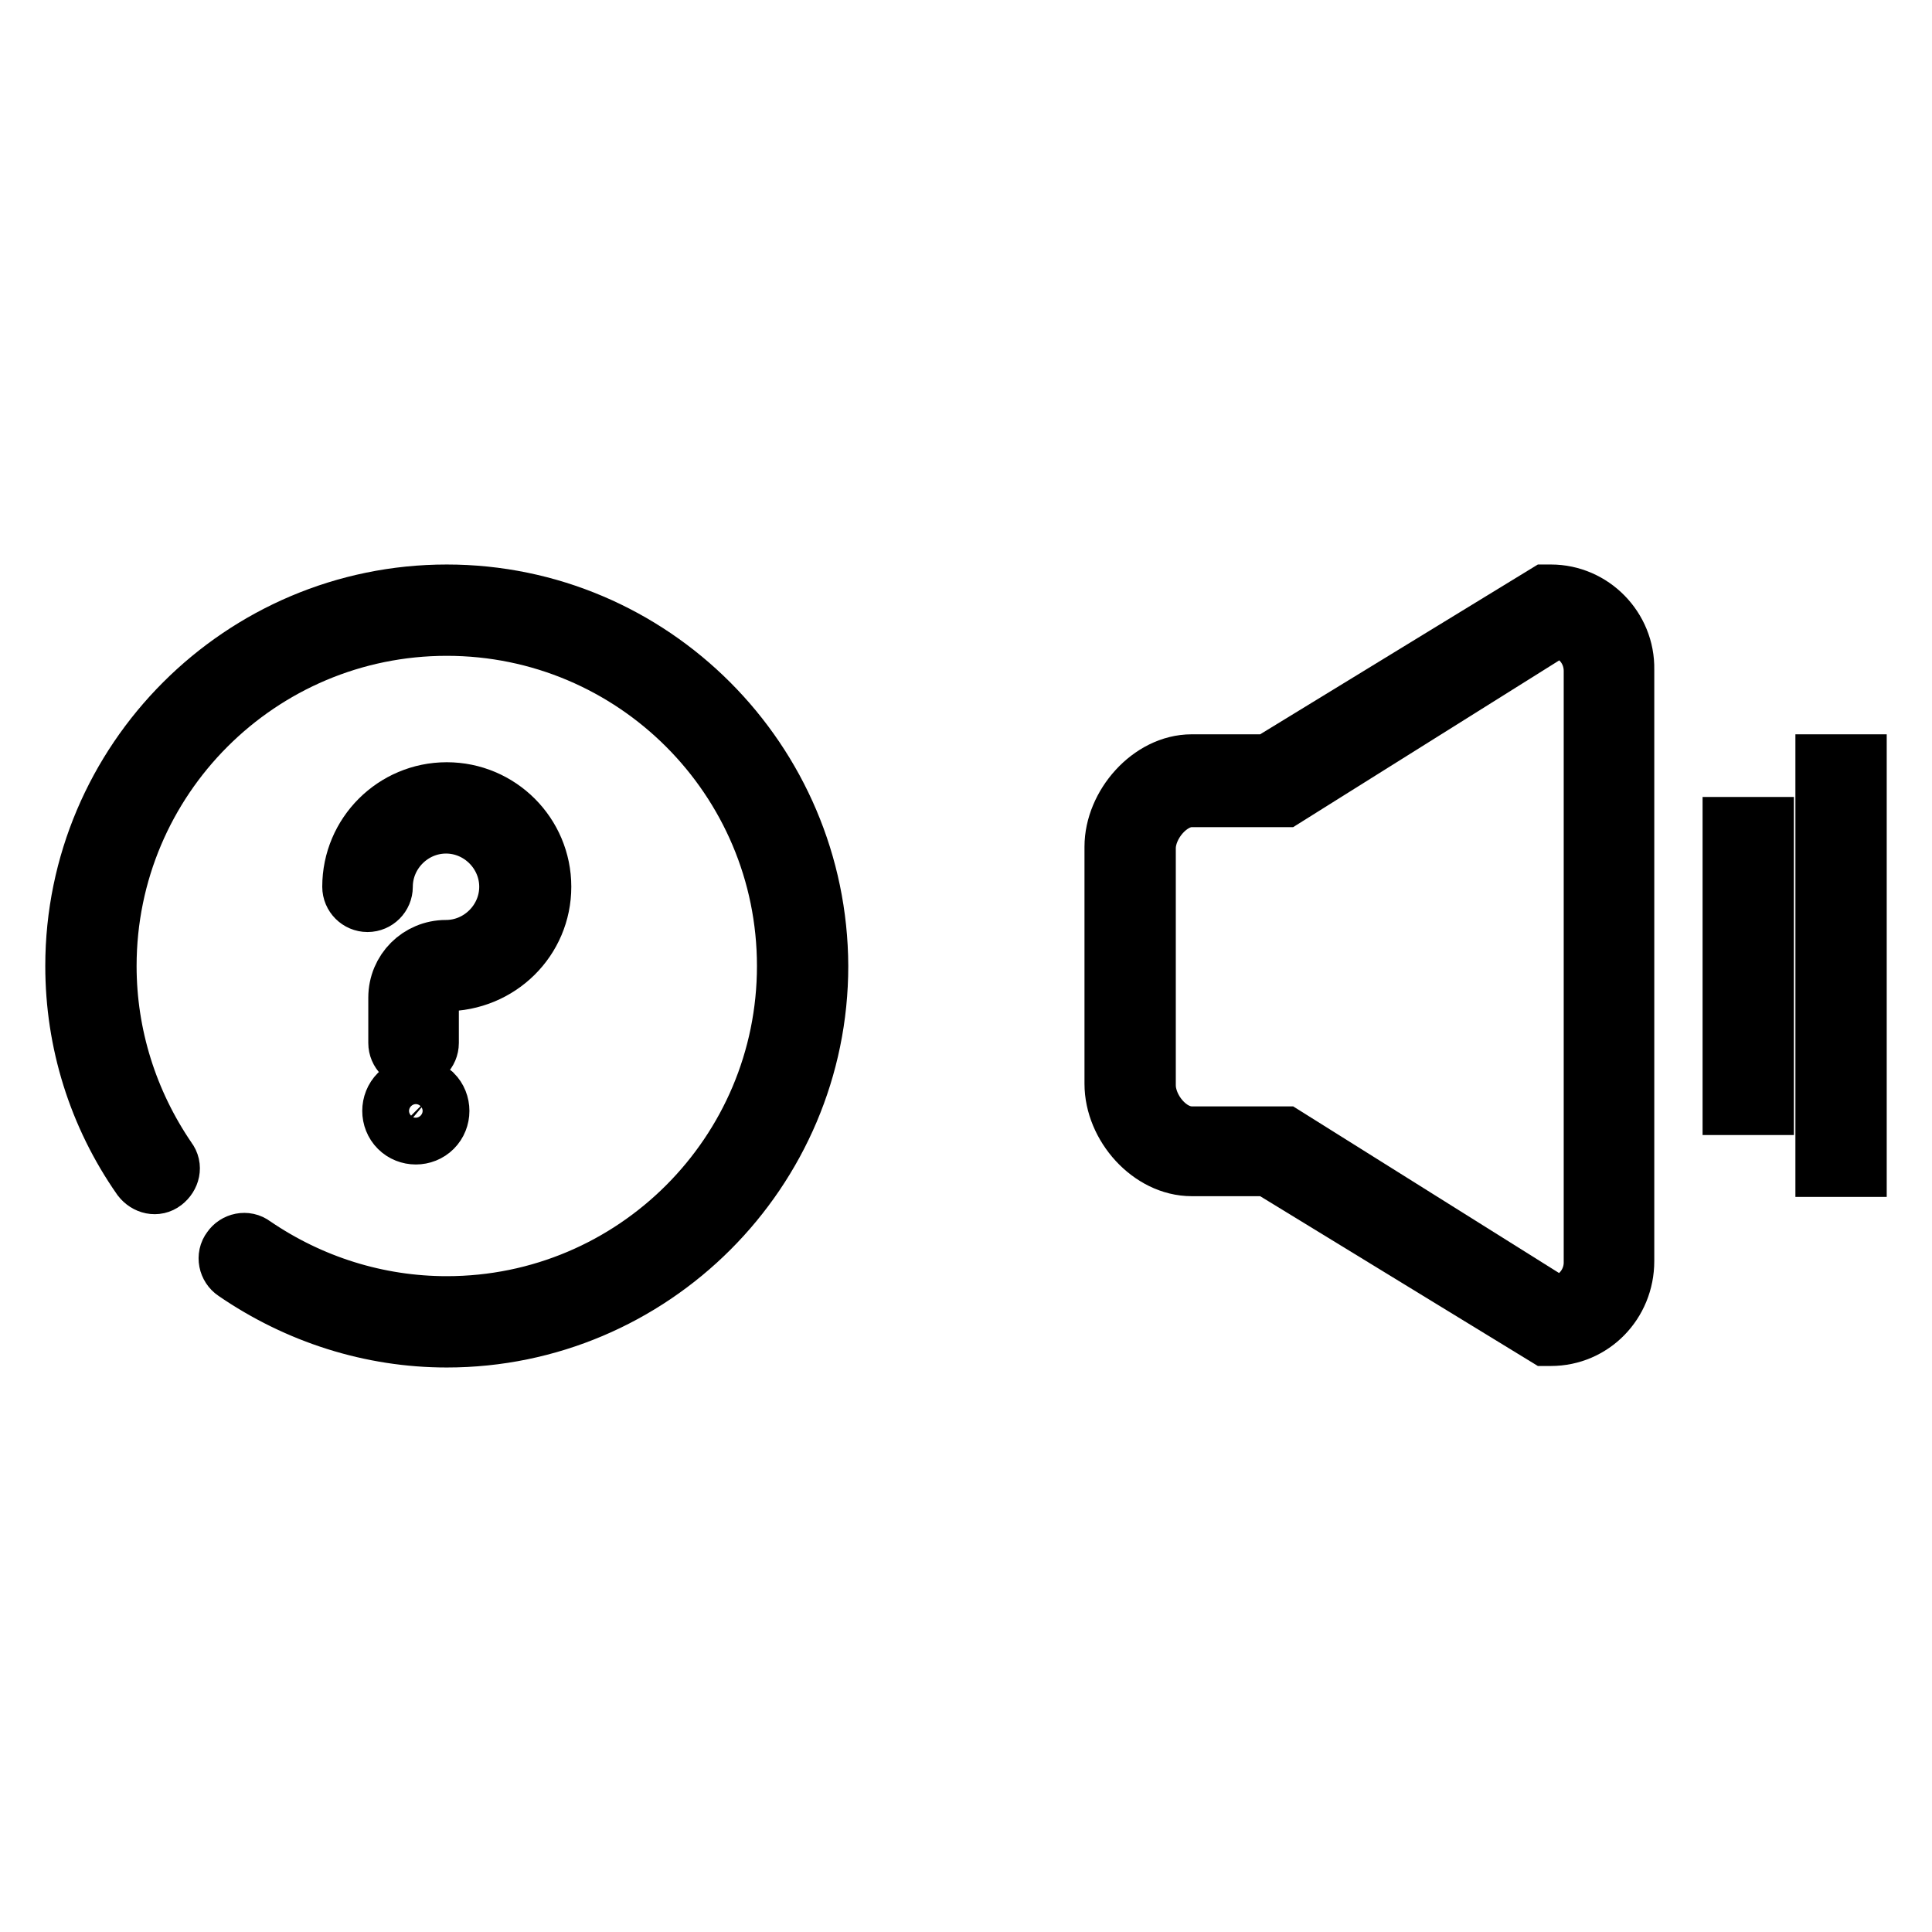
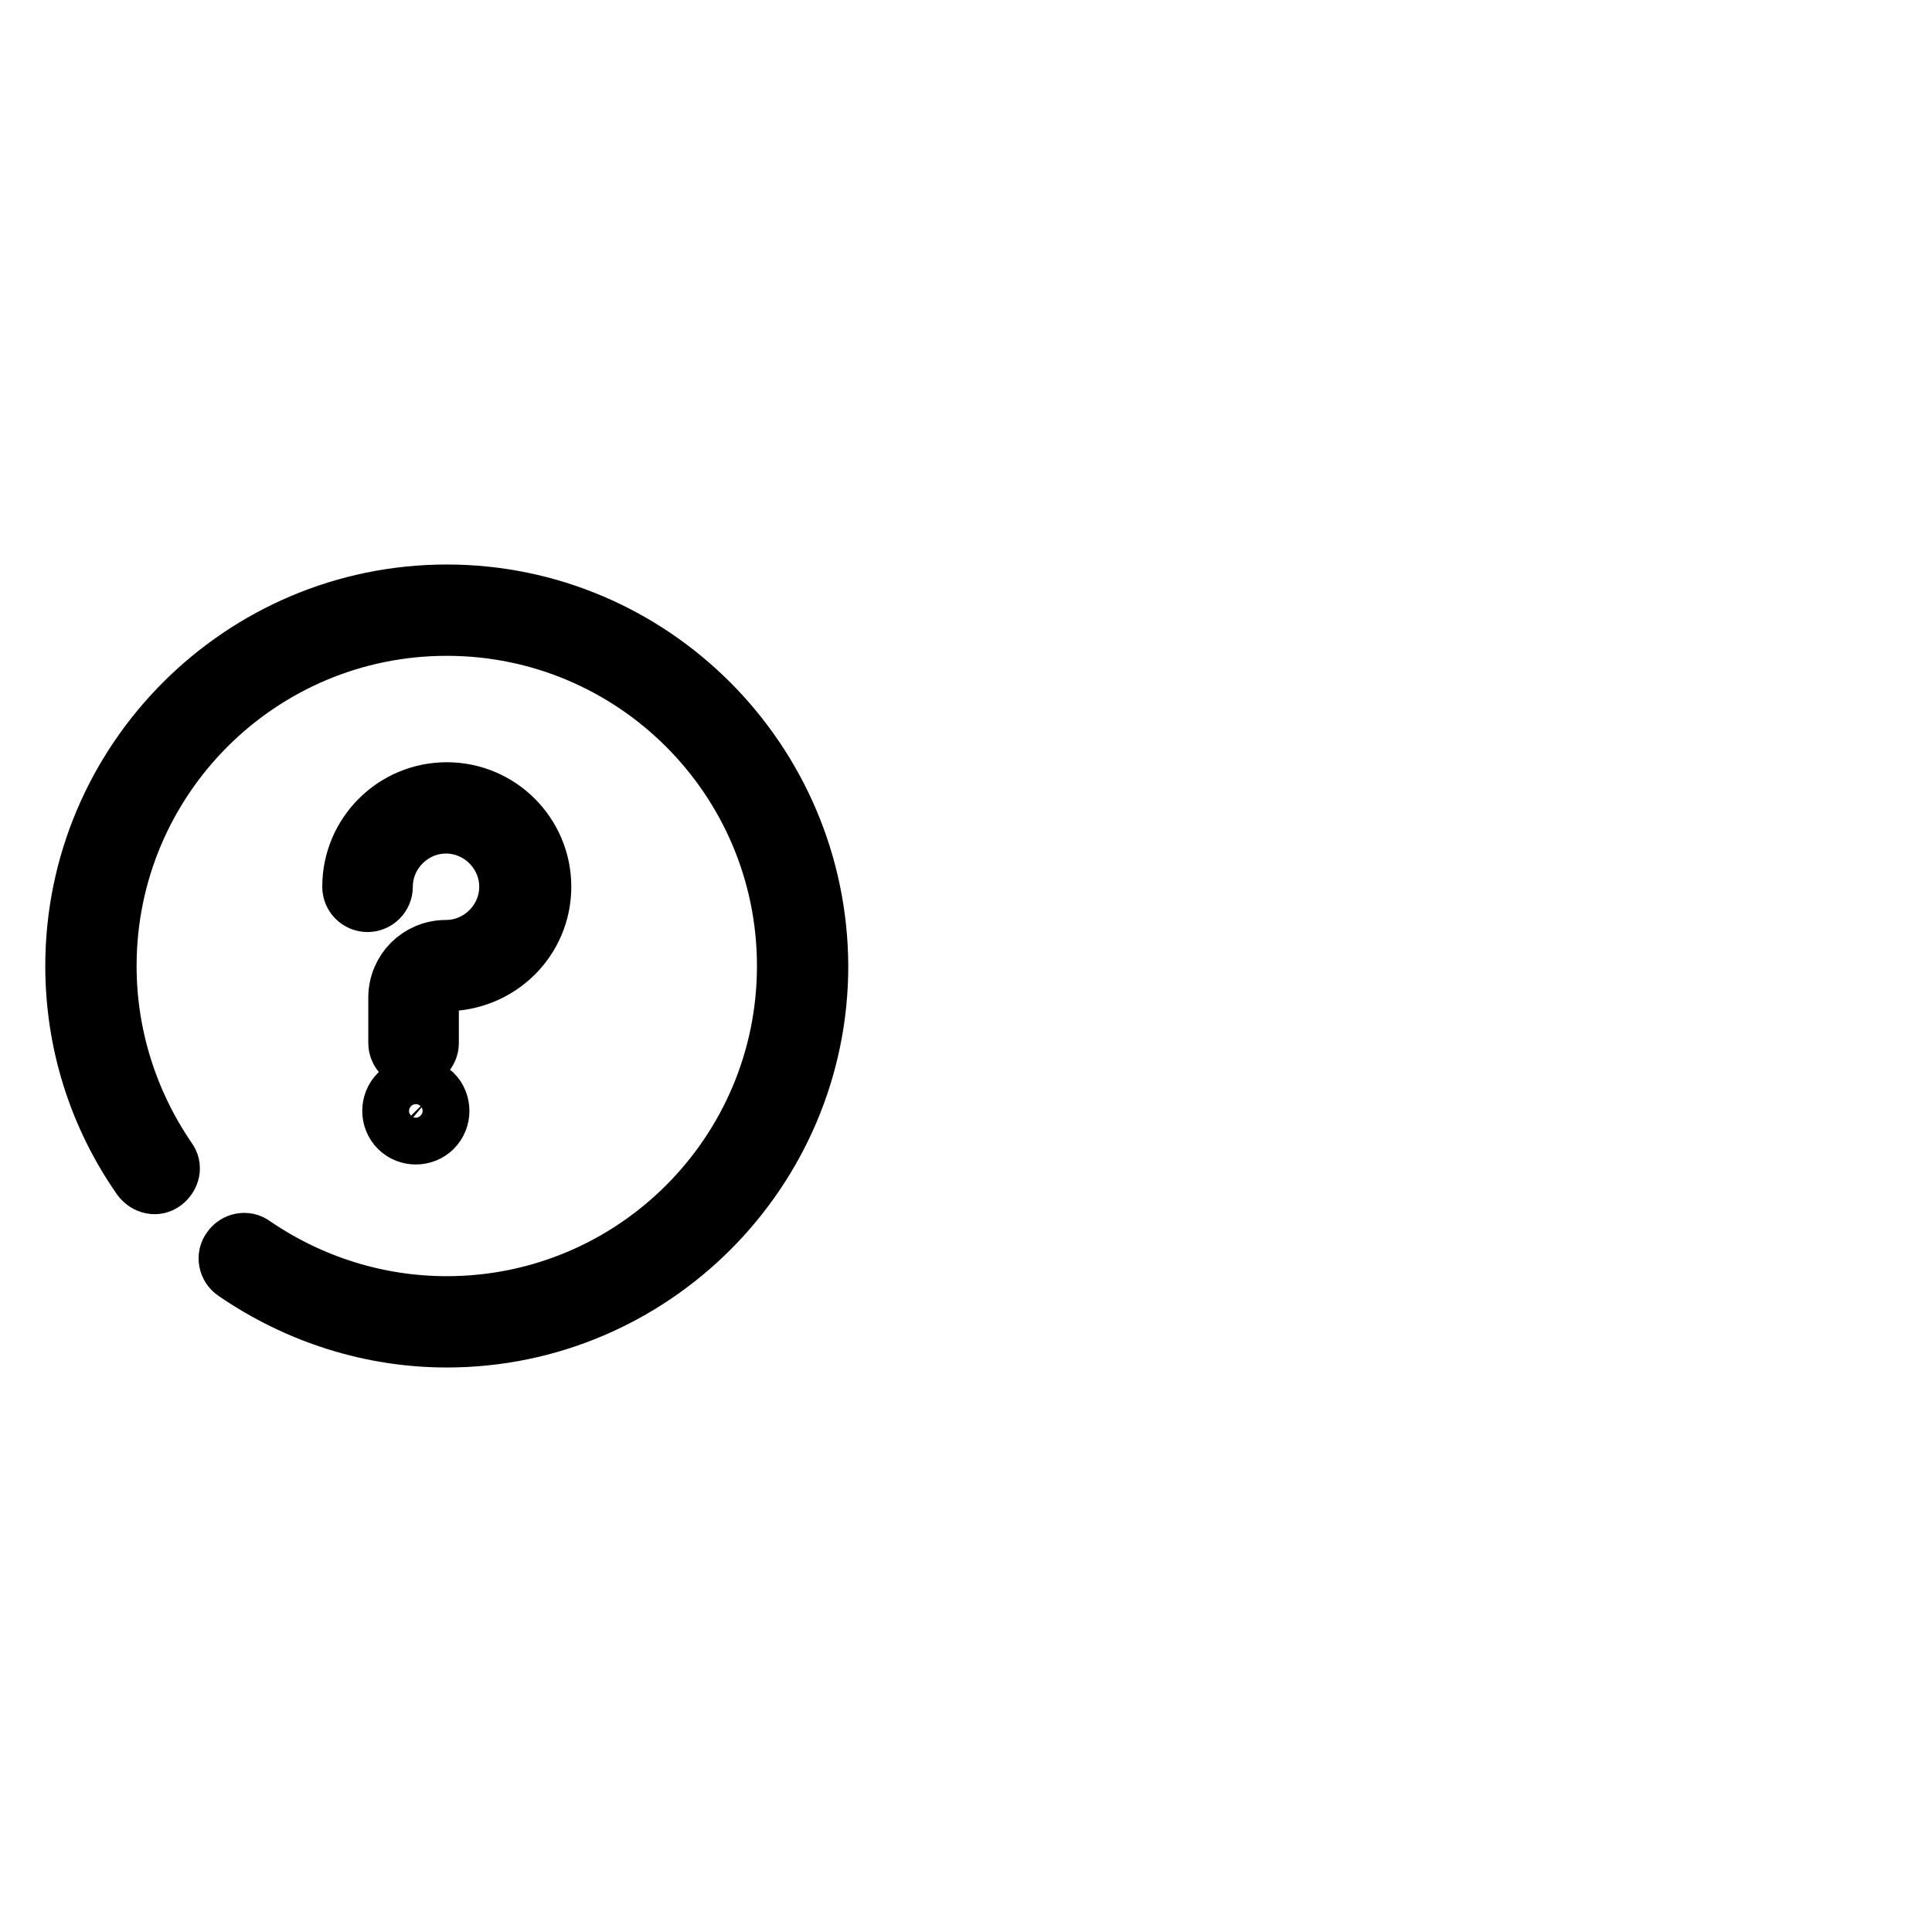
<svg xmlns="http://www.w3.org/2000/svg" version="1.1" x="0px" y="0px" viewBox="0 0 256 256" enable-background="new 0 0 256 256" xml:space="preserve">
  <g>
    <g>
-       <path stroke-width="8" fill-opacity="0" stroke="#000000" d="M241.9,101.3v53.3h4.1v-53.3H241.9z M229.6,146.4h4.1v-36.8h-4.1V146.4z M205.5,78.8h-0.6l-36.8,22.5h-10.2c-5.4,0-10.2,5.5-10.2,10.9v31.4c0,5.5,4.8,10.9,10.2,10.9h10.2l36.8,22.5h0.6c5.4,0,9.7-4.4,9.7-9.9V88.7C215.3,83.3,210.9,78.8,205.5,78.8z M211.2,167.3c0,3-2.3,5.5-5.1,5.8l-35.9-22.5h-12.3c-3.2,0-6.1-3.6-6.1-6.8v-31.4c0-3.2,3-6.8,6.1-6.8h12.3l35.9-22.5c2.9,0.3,5.1,2.8,5.1,5.8V167.3L211.2,167.3z" />
      <path stroke-width="8" fill-opacity="0" stroke="#000000" d="M59.2,78.8C32.1,78.8,10,100.9,10,128c0,10,3,19.7,8.8,28c0.7,0.9,1.9,1.2,2.8,0.5c0.9-0.7,1.2-1.9,0.5-2.8c-5.2-7.6-8-16.5-8-25.7c0-24.9,20.2-45.1,45.1-45.1c24.9,0,45.1,20.2,45.1,45.1c0,24.9-20.2,45.1-45.1,45.1c-9.2,0-18.1-2.8-25.7-8c-0.9-0.7-2.2-0.4-2.8,0.5c-0.7,0.9-0.4,2.2,0.5,2.8c8.3,5.7,18,8.8,28,8.8c27.1,0,49.2-22.1,49.2-49.2C108.3,100.9,86.3,78.8,59.2,78.8z M55.1,144.1c-0.8,0-1.6,0.3-2.2,0.9c-0.6,0.6-0.9,1.4-0.9,2.2s0.3,1.6,0.9,2.2c0.6,0.6,1.4,0.9,2.2,0.9c0.8,0,1.6-0.3,2.2-0.9c0.6-0.6,0.9-1.4,0.9-2.2s-0.3-1.6-0.9-2.2C56.7,144.5,55.9,144.1,55.1,144.1z M71.7,117.5c0-6.9-5.6-12.5-12.5-12.5c-6.9,0-12.5,5.6-12.5,12.5c0,1.1,0.9,2,2,2s2-0.9,2-2c0-4.6,3.8-8.4,8.4-8.4c4.6,0,8.4,3.8,8.4,8.4s-3.8,8.4-8.4,8.4c-3.5,0-6.3,2.8-6.3,6.3v6c0,1.1,0.9,2,2,2s2-0.9,2-2v-6c0-1.2,1-2.2,2.2-2.2C66.1,130,71.7,124.4,71.7,117.5z" />
    </g>
  </g>
</svg>